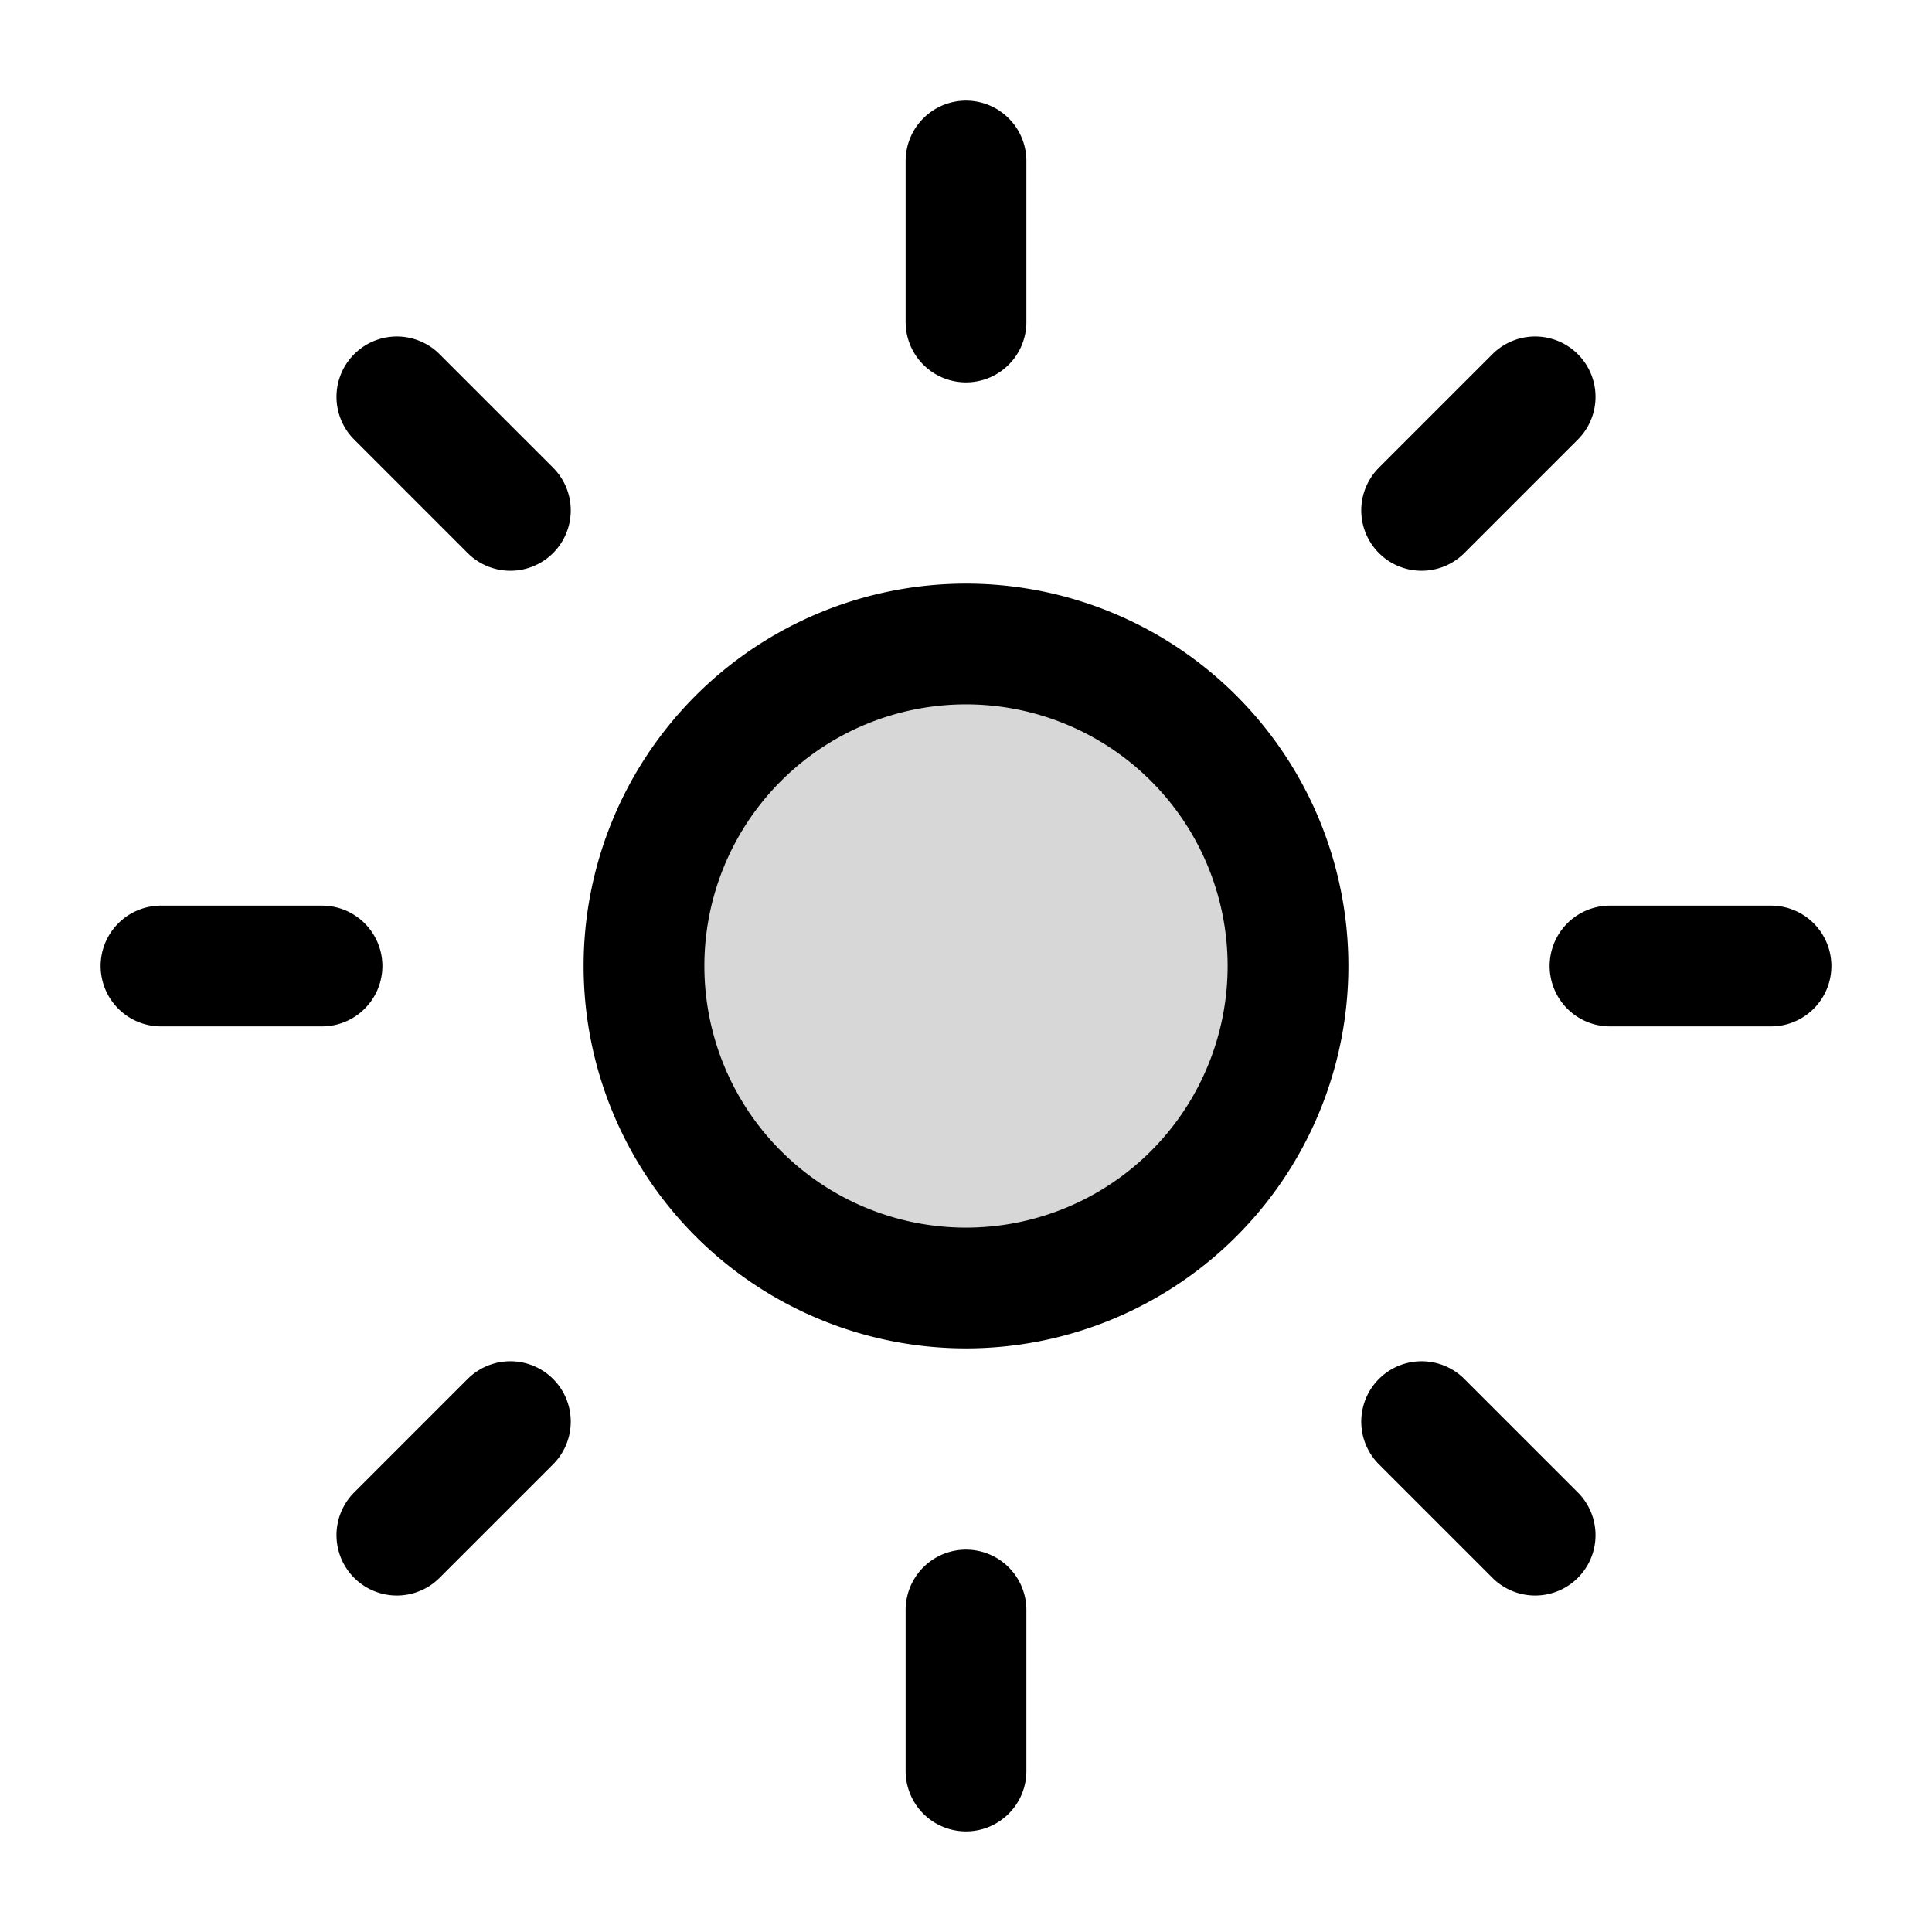
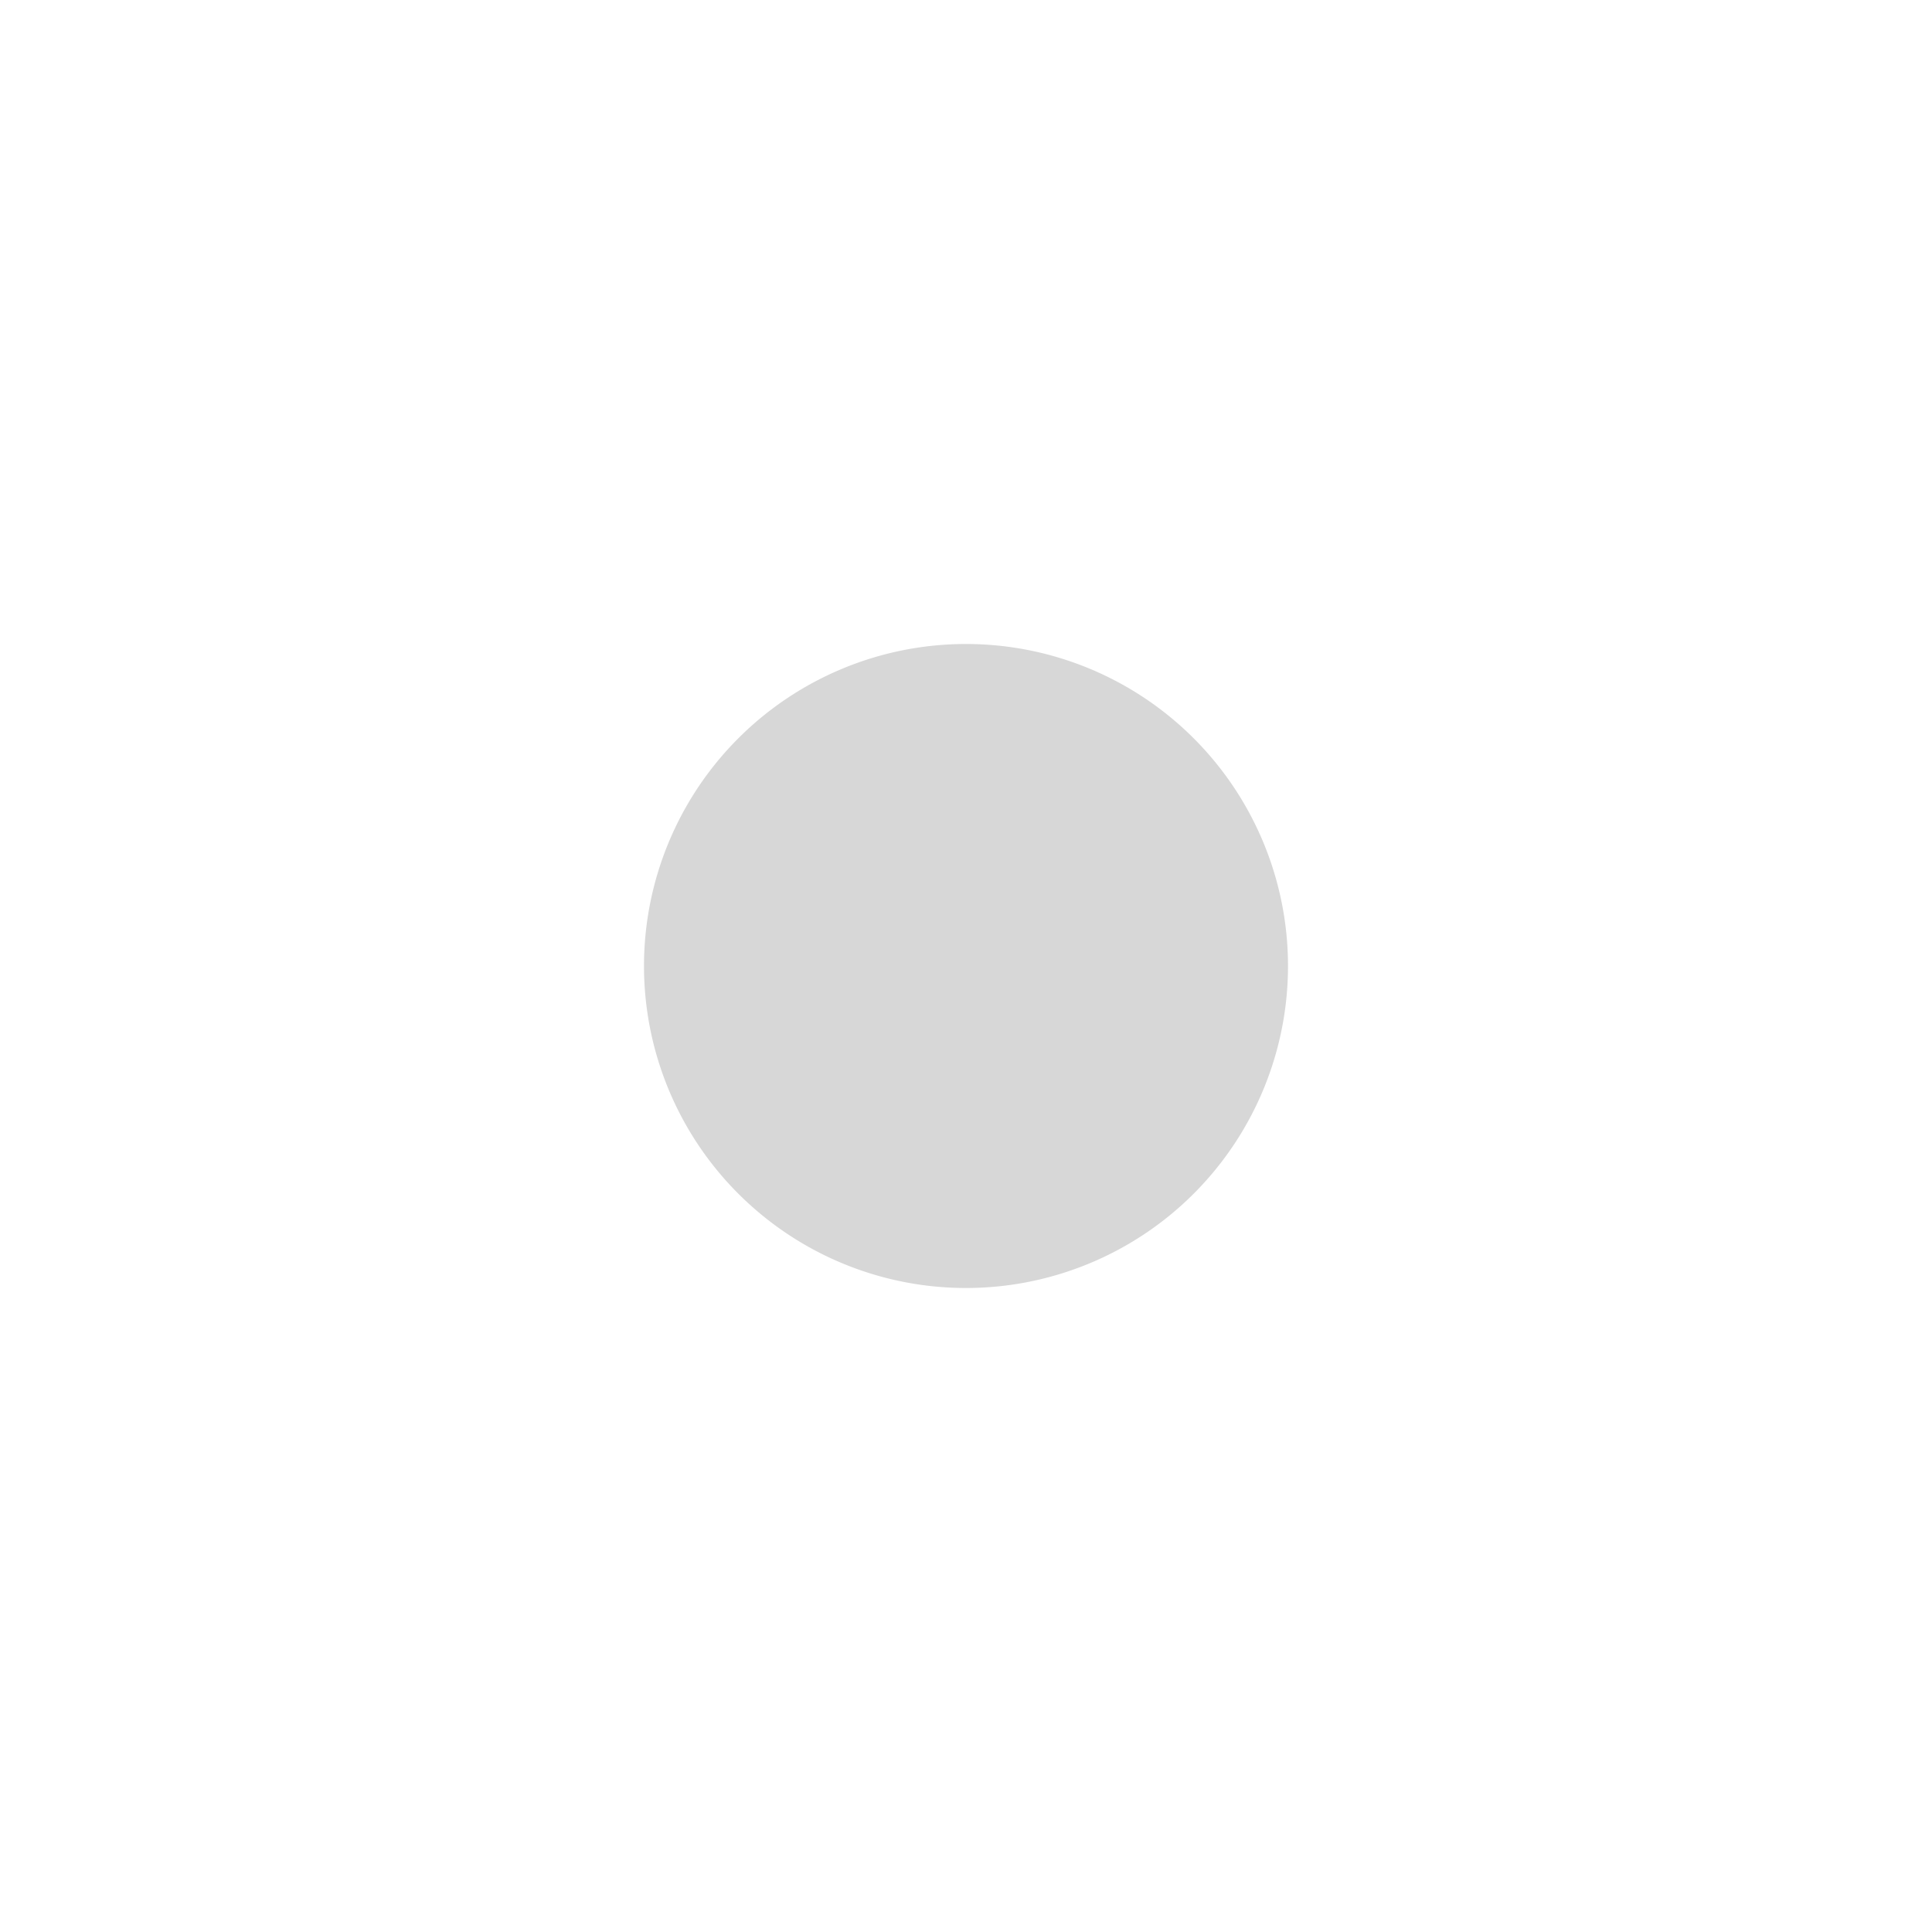
<svg xmlns="http://www.w3.org/2000/svg" width="24" height="24" fill="none">
  <path fill="#000" fill-opacity=".16" d="M12 16a4 4 0 1 0 0-8 4 4 0 0 0 0 8" />
-   <path stroke="#000" stroke-linecap="round" stroke-miterlimit="10" stroke-width="1.5" d="M12 4V2m0 20v-2m-8-8H2m20 0h-2M6.34 17.66l-1.41 1.41M19.07 4.93l-1.41 1.41m0 11.32 1.41 1.41M4.93 4.93l1.41 1.41M16 12a4 4 0 1 1-8 0 4 4 0 0 1 8 0Z" />
</svg>